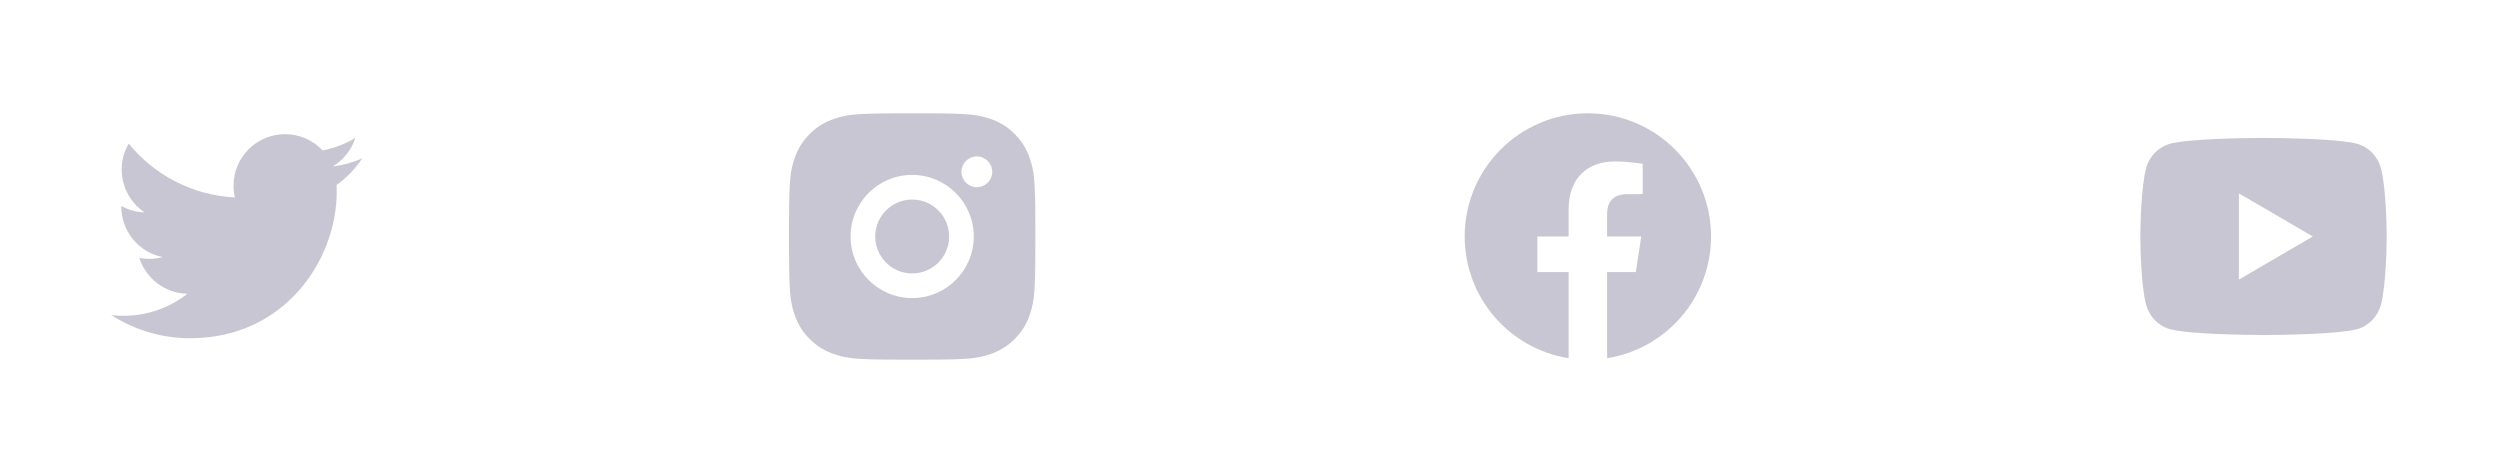
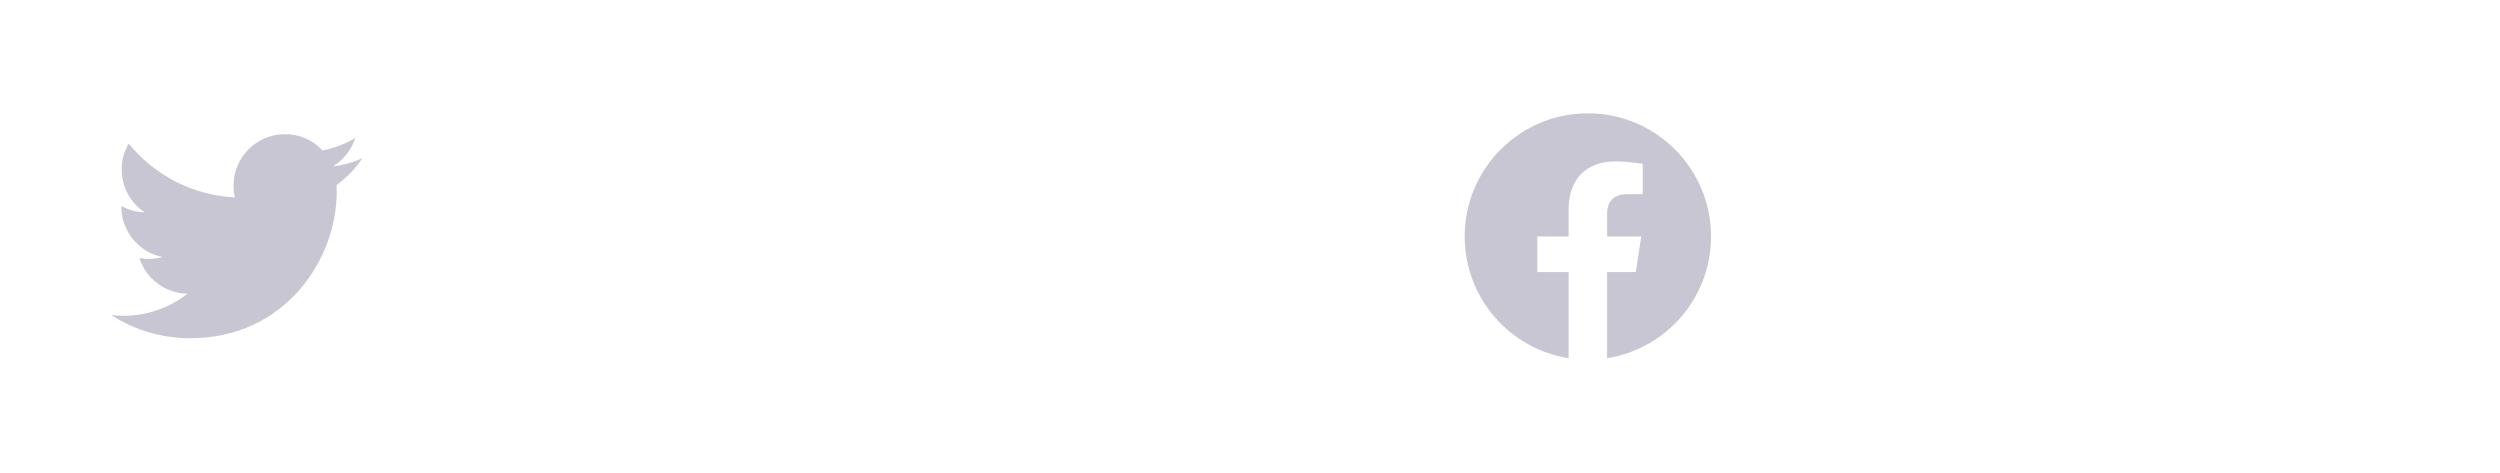
<svg xmlns="http://www.w3.org/2000/svg" fill="none" height="100%" overflow="visible" preserveAspectRatio="none" style="display: block;" viewBox="0 0 148 28" width="100%">
  <g id="Social Icons">
    <g id="Link">
      <g id="SVG">
        <path d="M21.447 9.374C20.89 9.62 20.3 9.782 19.695 9.854C20.332 9.472 20.808 8.873 21.036 8.166C20.438 8.522 19.783 8.772 19.1 8.906C18.523 8.291 17.717 7.942 16.874 7.943C15.19 7.943 13.825 9.309 13.825 10.993C13.825 11.232 13.852 11.464 13.903 11.687C11.368 11.56 9.122 10.346 7.617 8.501C7.347 8.967 7.204 9.496 7.205 10.034C7.205 11.092 7.743 12.026 8.562 12.573C8.077 12.557 7.604 12.427 7.18 12.191C7.18 12.204 7.18 12.217 7.18 12.229C7.18 13.707 8.231 14.94 9.626 15.22C9.365 15.29 9.094 15.326 8.823 15.326C8.626 15.326 8.435 15.308 8.249 15.272C8.637 16.483 9.763 17.365 11.098 17.39C10.017 18.237 8.683 18.697 7.31 18.695C7.067 18.695 6.824 18.681 6.583 18.652C7.977 19.549 9.6 20.024 11.257 20.023C16.867 20.023 19.934 15.376 19.934 11.346C19.934 11.214 19.931 11.082 19.925 10.952C20.522 10.52 21.037 9.986 21.447 9.374Z" fill="#C8C6D3" id="Vector" />
      </g>
    </g>
    <g id="Link_2">
      <g id="SVG_2">
-         <path d="M54.751 6.709C55.571 6.71 55.987 6.715 56.346 6.725L56.488 6.73C56.651 6.736 56.813 6.743 57.007 6.752C57.783 6.788 58.312 6.911 58.777 7.091C59.258 7.277 59.664 7.527 60.069 7.932C60.474 8.338 60.724 8.745 60.91 9.224C61.09 9.688 61.213 10.218 61.249 10.994C61.258 11.189 61.265 11.35 61.27 11.513L61.275 11.655C61.286 12.014 61.291 12.43 61.292 13.251L61.293 13.794C61.293 13.861 61.293 13.929 61.293 14L61.293 14.206L61.292 14.75C61.291 15.57 61.287 15.986 61.276 16.345L61.271 16.487C61.266 16.65 61.258 16.812 61.249 17.006C61.213 17.782 61.09 18.311 60.91 18.776C60.725 19.257 60.474 19.663 60.069 20.068C59.664 20.473 59.256 20.723 58.777 20.909C58.312 21.089 57.783 21.212 57.007 21.248C56.813 21.257 56.651 21.264 56.488 21.27L56.346 21.274C55.987 21.285 55.571 21.29 54.751 21.291L54.207 21.292C54.14 21.292 54.072 21.292 54.001 21.292L53.795 21.292L53.252 21.291C52.431 21.29 52.015 21.286 51.656 21.275L51.514 21.27C51.351 21.265 51.19 21.257 50.995 21.248C50.219 21.212 49.691 21.089 49.225 20.909C48.745 20.724 48.339 20.473 47.933 20.068C47.528 19.663 47.278 19.255 47.092 18.776C46.912 18.311 46.79 17.782 46.753 17.006C46.745 16.812 46.737 16.65 46.732 16.487L46.727 16.345C46.717 15.986 46.712 15.57 46.71 14.75L46.71 13.251C46.711 12.43 46.716 12.014 46.726 11.655L46.731 11.513C46.737 11.35 46.744 11.189 46.753 10.994C46.789 10.218 46.912 9.689 47.092 9.224C47.278 8.744 47.528 8.338 47.933 7.932C48.339 7.527 48.746 7.277 49.225 7.091C49.69 6.911 50.219 6.789 50.995 6.752C51.19 6.744 51.351 6.737 51.514 6.731L51.656 6.726C52.015 6.716 52.431 6.711 53.252 6.709L54.751 6.709ZM54.001 10.354C51.986 10.354 50.355 11.987 50.355 14C50.355 16.015 51.988 17.646 54.001 17.646C56.016 17.646 57.647 16.013 57.647 14C57.647 11.986 56.014 10.354 54.001 10.354ZM54.001 11.813C55.209 11.813 56.189 12.792 56.189 14C56.189 15.208 55.21 16.188 54.001 16.188C52.793 16.188 51.814 15.209 51.814 14C51.814 12.792 52.793 11.813 54.001 11.813ZM57.829 9.261C57.327 9.261 56.918 9.669 56.918 10.171C56.918 10.674 57.326 11.083 57.829 11.083C58.332 11.083 58.741 10.675 58.741 10.171C58.741 9.669 58.331 9.26 57.829 9.261Z" fill="#C8C6D3" id="Vector_2" />
-       </g>
+         </g>
    </g>
    <g id="Link_3">
      <g id="SVG_3">
        <path d="M94.002 6.708C89.975 6.708 86.71 9.973 86.71 14C86.71 17.639 89.376 20.656 92.862 21.203V16.108H91.011V14H92.862V12.393C92.862 10.566 93.951 9.556 95.617 9.556C96.414 9.556 97.249 9.699 97.249 9.699V11.493H96.329C95.423 11.493 95.141 12.055 95.141 12.632V14H97.163L96.84 16.108H95.141V21.203C98.627 20.656 101.293 17.639 101.293 14C101.293 9.973 98.029 6.708 94.002 6.708Z" fill="#C8C6D3" id="Vector_3" />
      </g>
    </g>
    <g id="Link_4">
      <g id="SVG_4">
-         <path d="M134.179 8.166C134.568 8.168 135.542 8.178 136.578 8.219L136.945 8.235C137.987 8.284 139.029 8.369 139.545 8.513C140.234 8.706 140.776 9.271 140.959 9.987C141.25 11.124 141.287 13.343 141.291 13.88L141.292 13.991V13.999C141.292 13.999 141.292 14.001 141.292 14.007L141.291 14.118C141.287 14.655 141.25 16.874 140.959 18.011C140.773 18.729 140.232 19.294 139.545 19.485C139.029 19.629 137.987 19.713 136.945 19.762L136.578 19.778C135.542 19.82 134.568 19.829 134.179 19.831L134.008 19.832H134C134 19.832 133.997 19.832 133.992 19.832L133.822 19.831C132.997 19.827 129.551 19.79 128.455 19.485C127.766 19.291 127.224 18.726 127.041 18.011C126.75 16.874 126.714 14.655 126.709 14.118V13.88C126.714 13.343 126.75 11.124 127.041 9.987C127.227 9.268 127.769 8.704 128.455 8.513C129.551 8.208 132.997 8.171 133.822 8.166H134.179ZM132.542 11.447V16.551L136.917 13.999L132.542 11.447Z" fill="#C8C6D3" id="Vector_4" />
-       </g>
+         </g>
    </g>
  </g>
</svg>